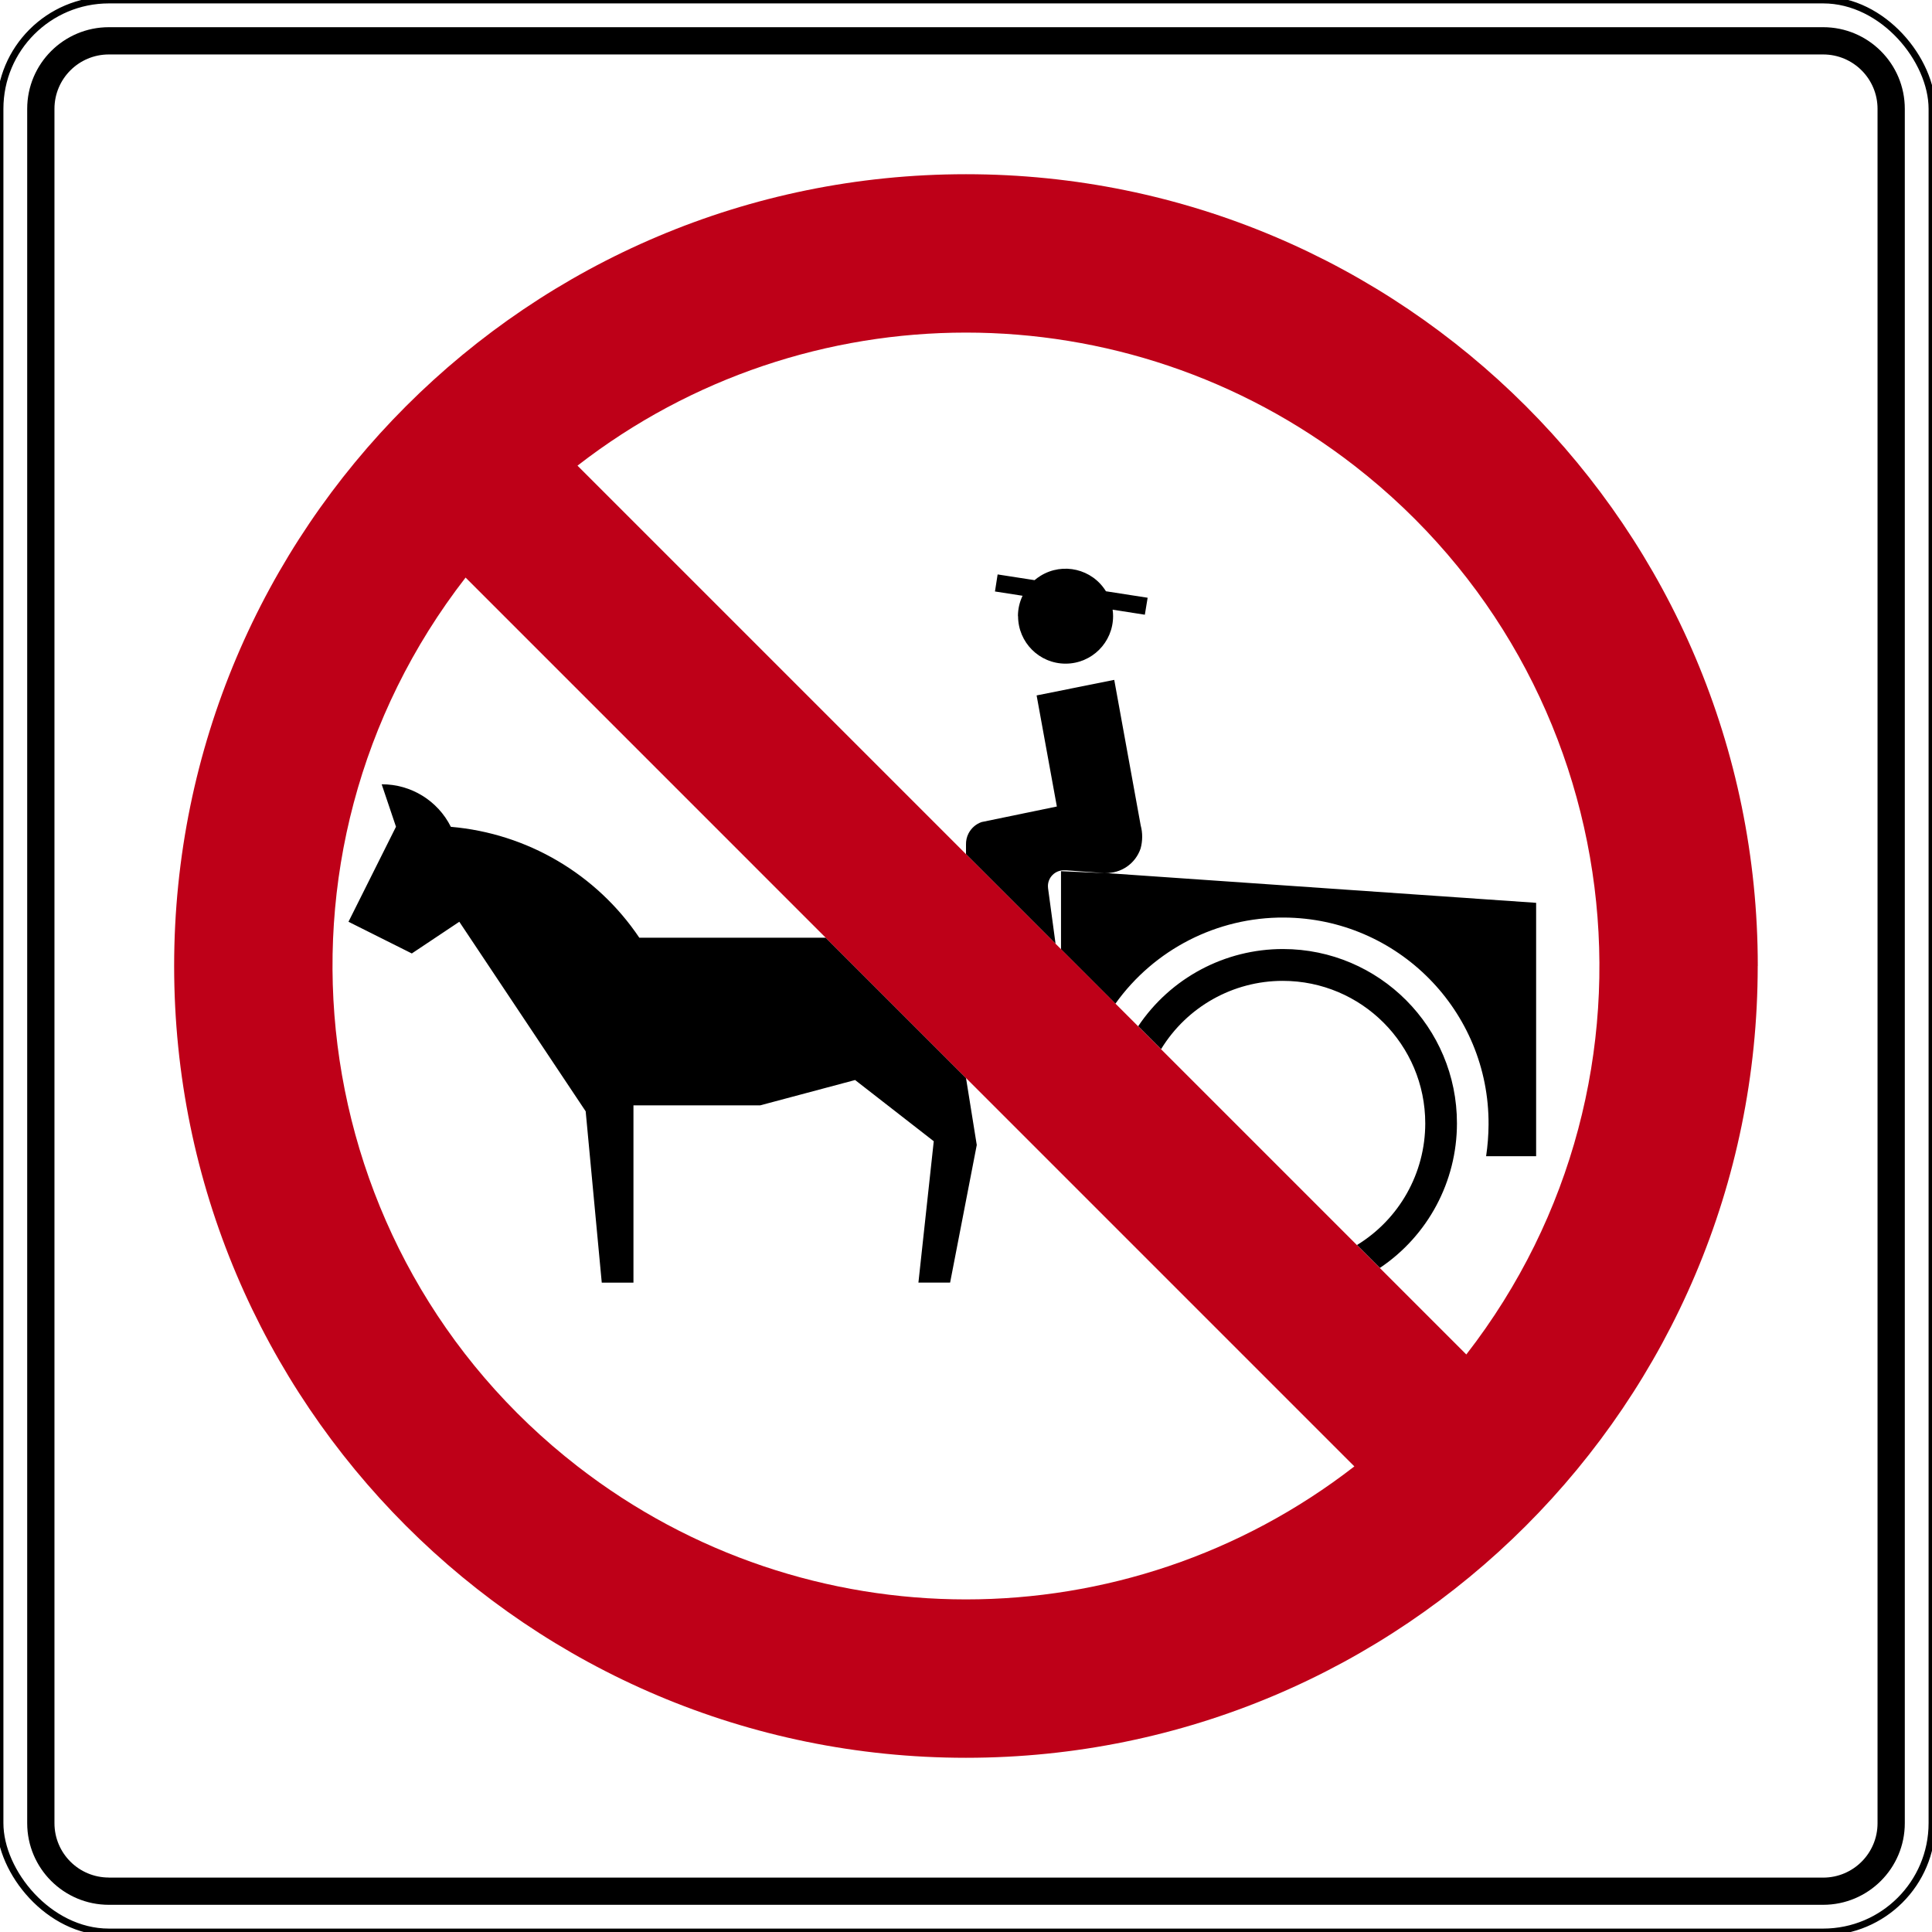
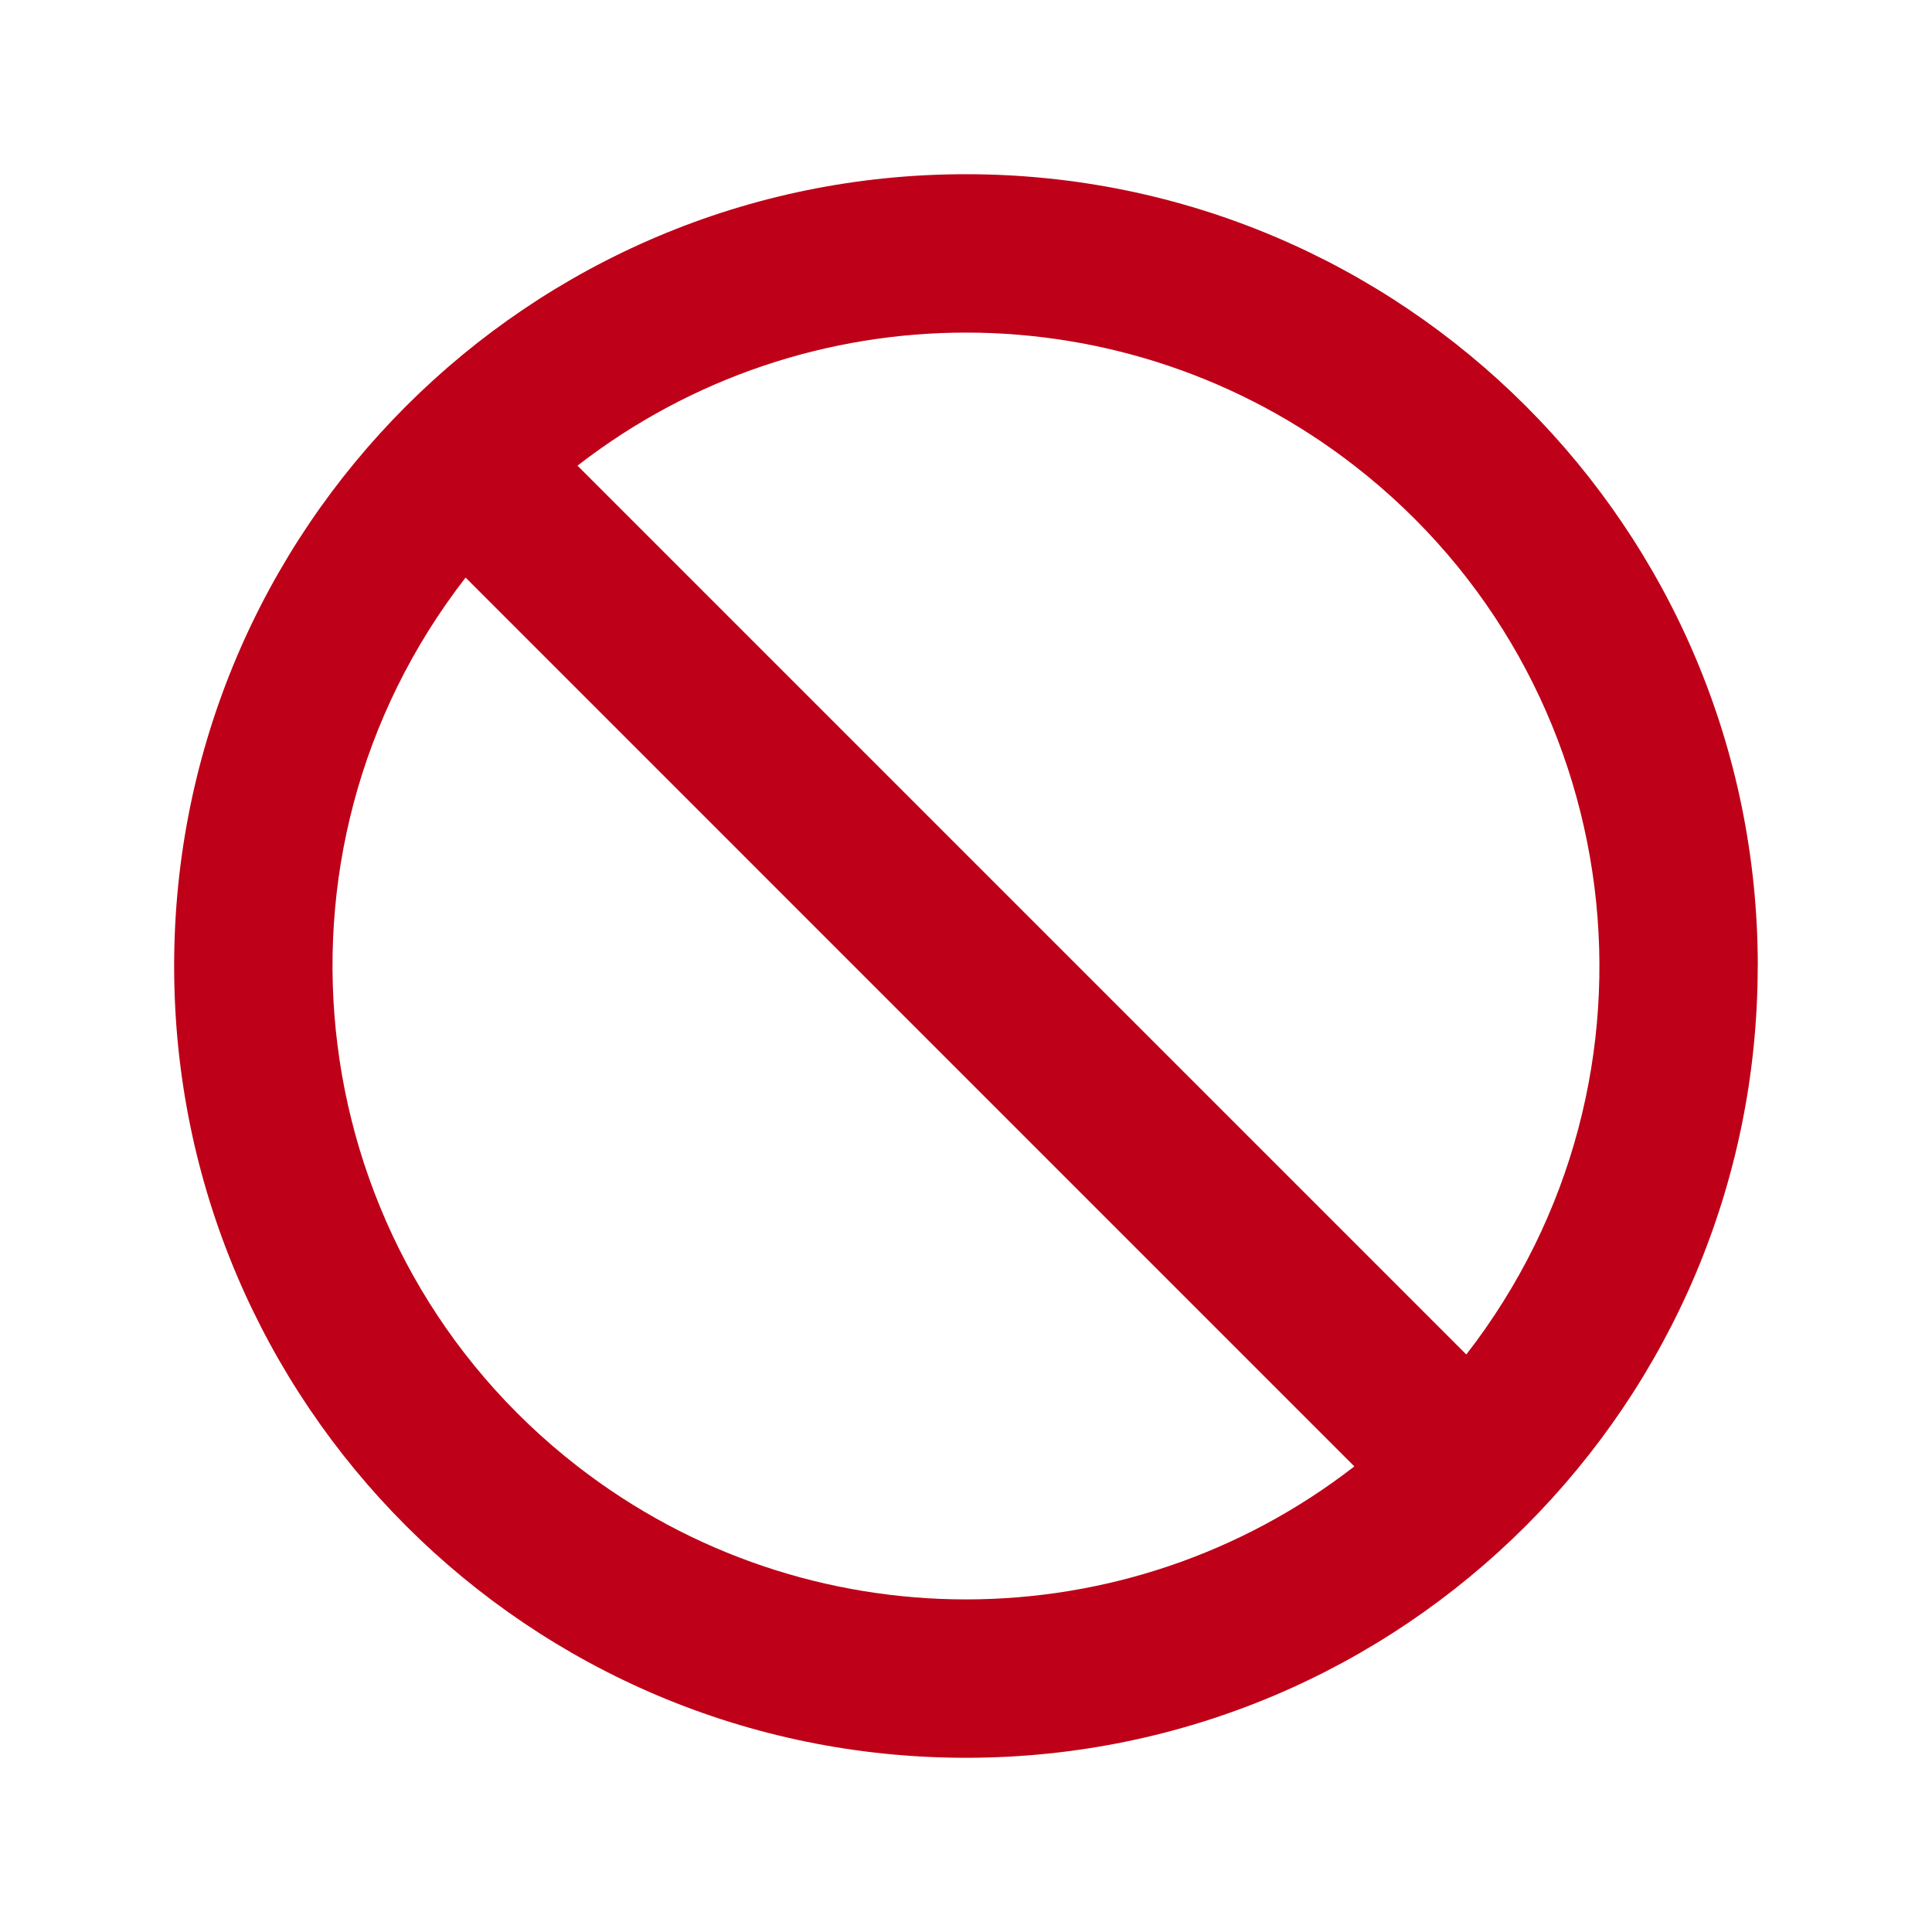
<svg xmlns="http://www.w3.org/2000/svg" id="a" viewBox="0 0 283.46 283.46">
-   <path d="M149.37,90.4c0,3.85,3.12,6.97,6.97,6.97s6.97-3.12,6.97-6.97c0-.32-.02-.63-.07-.95l4.73.74.41-2.49-6.12-.95c-2.02-3.28-6.31-4.29-9.59-2.27-.31.19-.6.4-.88.64l-5.42-.84-.39,2.5,4.05.63c-.45.94-.68,1.96-.68,3ZM121.14,137.58h-27.34c-6.28-9.33-16.45-15.31-27.65-16.27-1.92-3.84-5.85-6.26-10.15-6.24l2.1,6.23-6.97,13.94,9.29,4.65,6.97-4.65,18.54,27.81,2.36,25.14h4.65v-26.01h18.58l13.94-3.72,11.54,8.98-2.25,20.74h4.65l3.91-20.19-1.58-9.84-20.59-20.59ZM188.25,139.24c-8.53-.01-16.51,4.24-21.26,11.33l.03.03,3.33,3.33c3.8-6.22,10.56-10.02,17.85-10.02,11.55,0,20.91,9.36,20.91,20.91,0,7.29-3.8,14.05-10.02,17.85l3.36,3.36c7.07-4.74,11.31-12.7,11.31-21.21.02-14.1-11.4-25.56-25.5-25.58ZM162.8,128.11c-.07,0-.15,0-.22-.01l-.48-.02c2.36.11,4.5-1.36,5.25-3.6.3-1.11.31-2.27.01-3.38l-3.88-21.35-11.39,2.28,2.97,16.3-11.04,2.28c-.84.29-1.53.9-1.93,1.69-.25.49-.37,1.04-.36,1.6v1.43s13.14,13.14,13.14,13.14l-1.1-8.15c-.01-.1-.02-.21-.02-.31,0-1.28,1.04-2.32,2.32-2.32h.38l1.51.11,4.14.3-6.43-.28v11.46l7.98,7.98c5.7-7.98,14.93-12.7,24.75-12.64,16.67.1,30.1,13.7,30,30.37-.01,1.56-.13,3.11-.36,4.65h7.34v-37.18l-62.58-4.33Z" />
-   <rect width="283.46" height="283.46" rx="15.97" ry="15.97" style="fill:none; stroke:#000; stroke-miterlimit:10;" />
-   <path d="M15.97,275.48h251.52c4.41,0,7.98-3.57,7.98-7.98V15.97c0-4.41-3.57-7.98-7.98-7.98H15.97c-4.41,0-7.98,3.57-7.98,7.98v251.52c0,4.41,3.57,7.98,7.98,7.98M15.97,279.47h251.52c6.61,0,11.98-5.36,11.98-11.98V15.97c0-6.61-5.36-11.98-11.98-11.98H15.97c-6.61,0-11.98,5.36-11.98,11.98v251.52c0,6.61,5.36,11.98,11.98,11.98Z" style="fill-rule:evenodd;" />
  <path d="M215.14,198.72c31.47-40.55,24.12-98.93-16.43-130.4-33.53-26.03-80.44-26.03-113.98,0l130.4,130.4M198.71,215.15L68.31,84.74c-31.47,40.55-24.12,98.93,16.43,130.4,33.53,26.03,80.44,26.03,113.98,0M257.9,141.73c0-64.16-52.01-116.17-116.17-116.17S25.55,77.57,25.55,141.73s52.01,116.17,116.17,116.17,116.17-52.01,116.17-116.17Z" style="fill:#be0018; fill-rule:evenodd;" />
</svg>